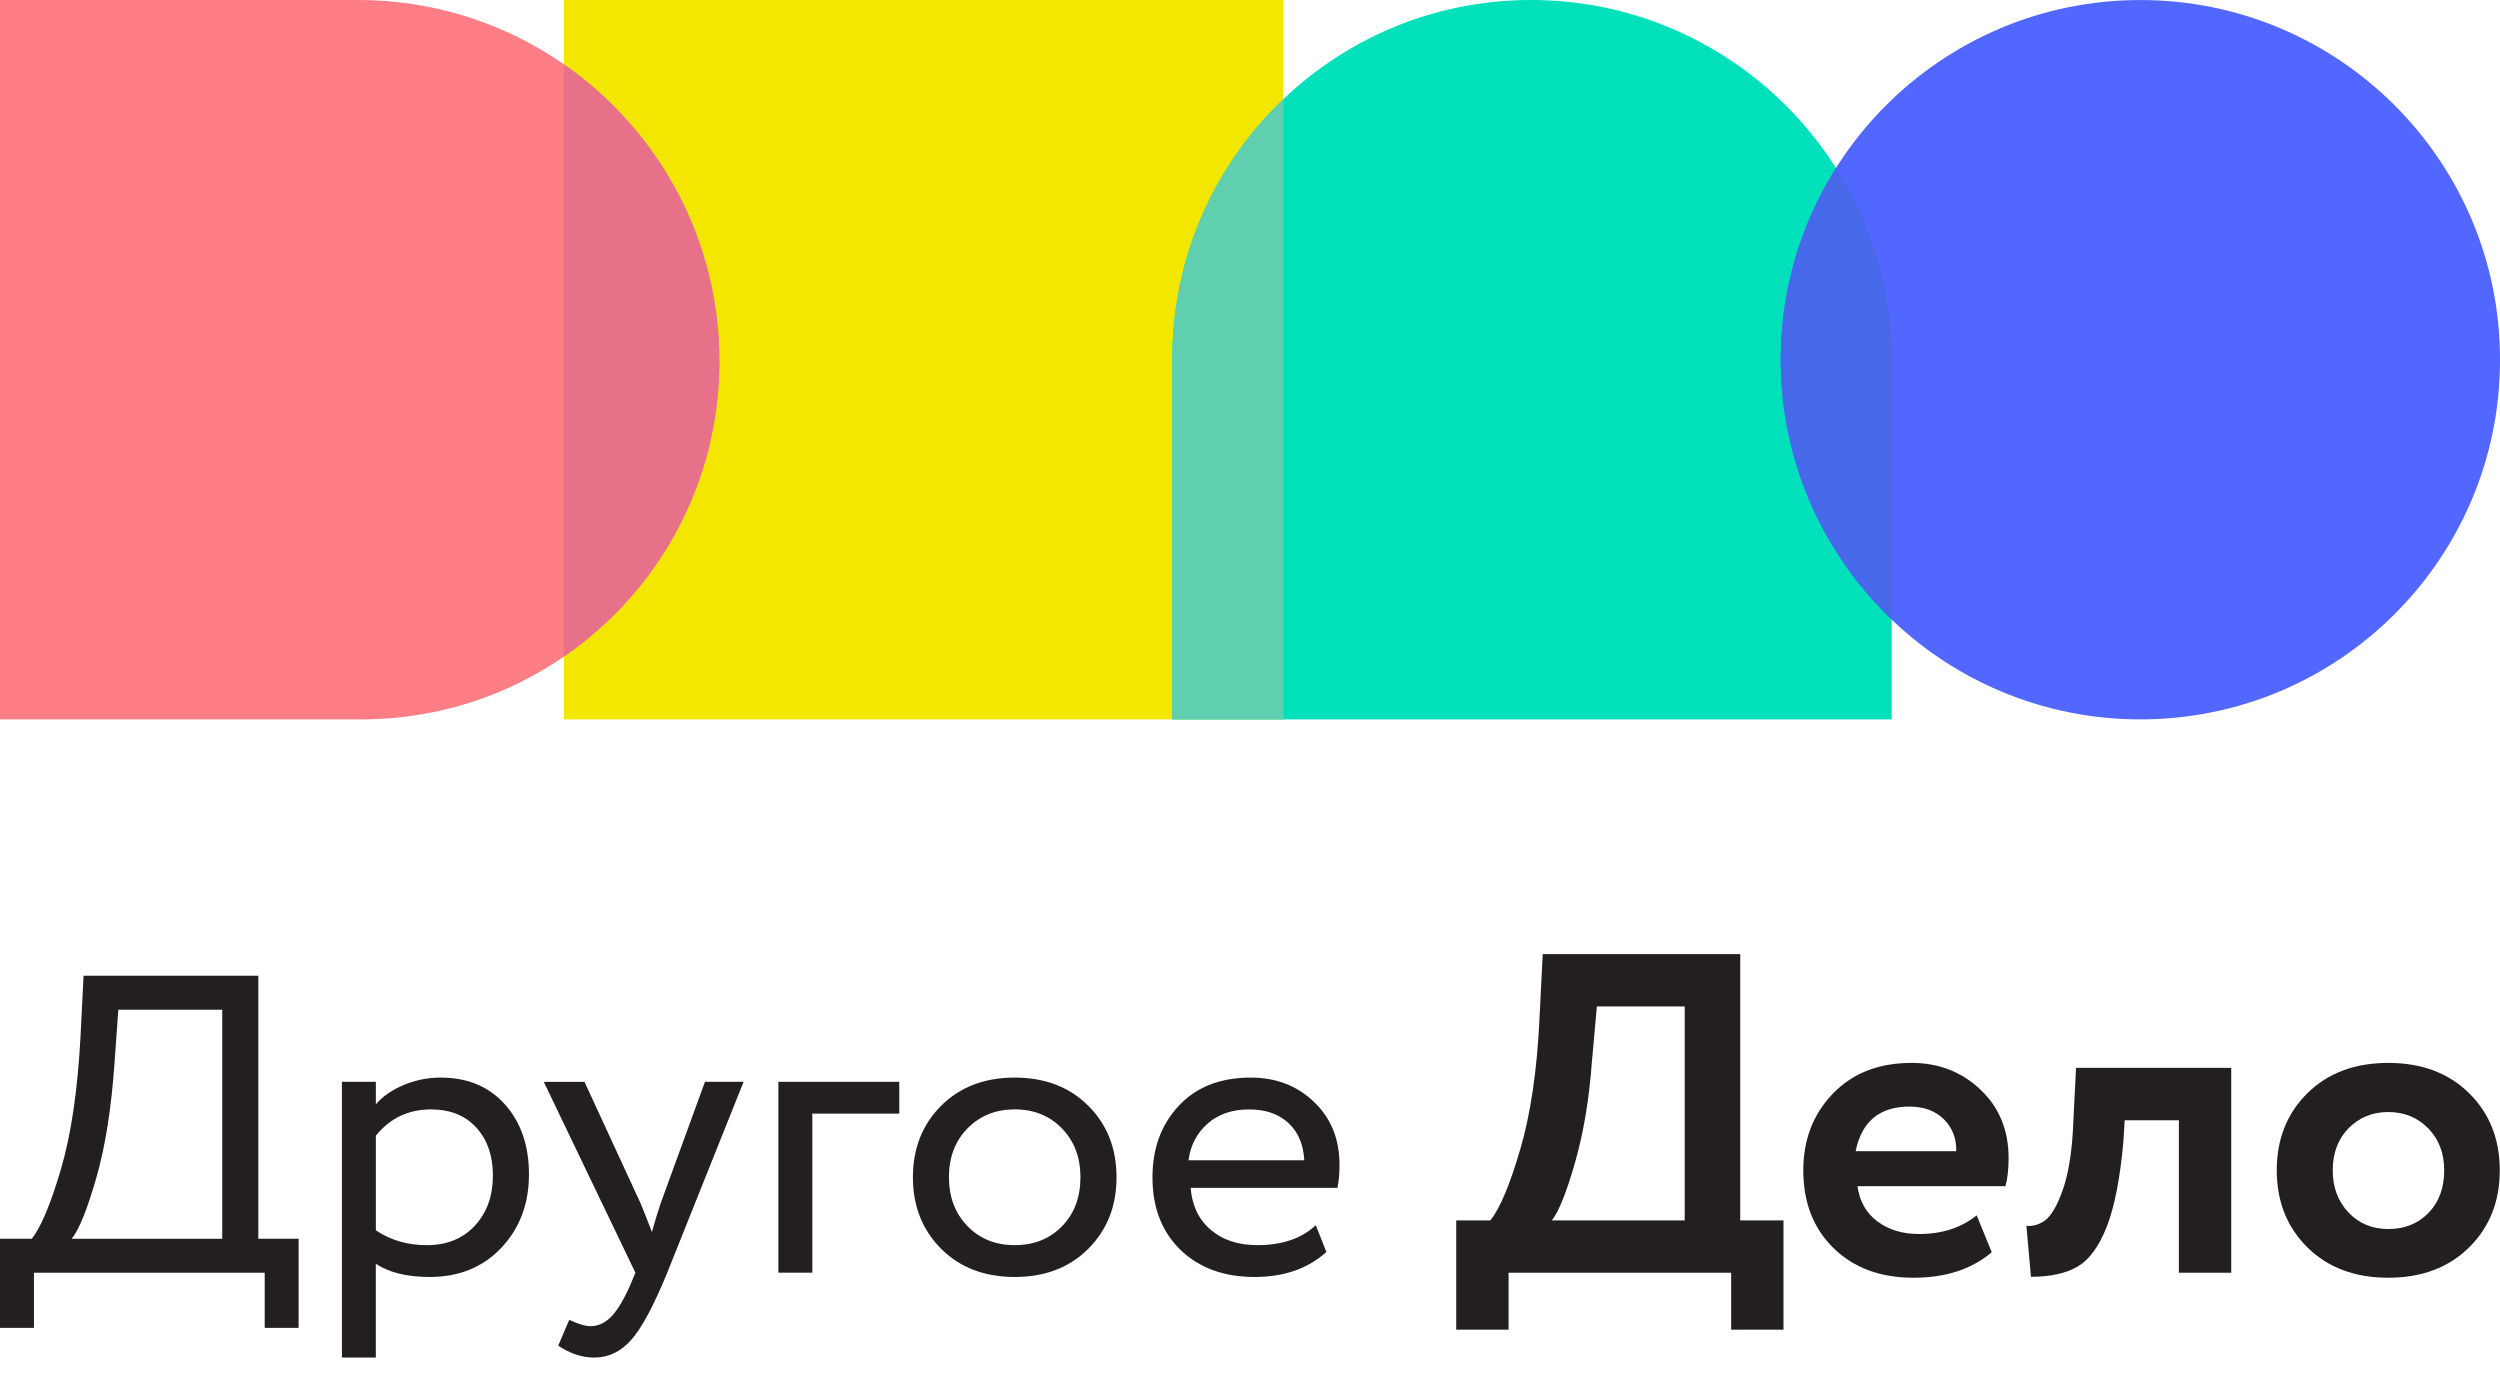
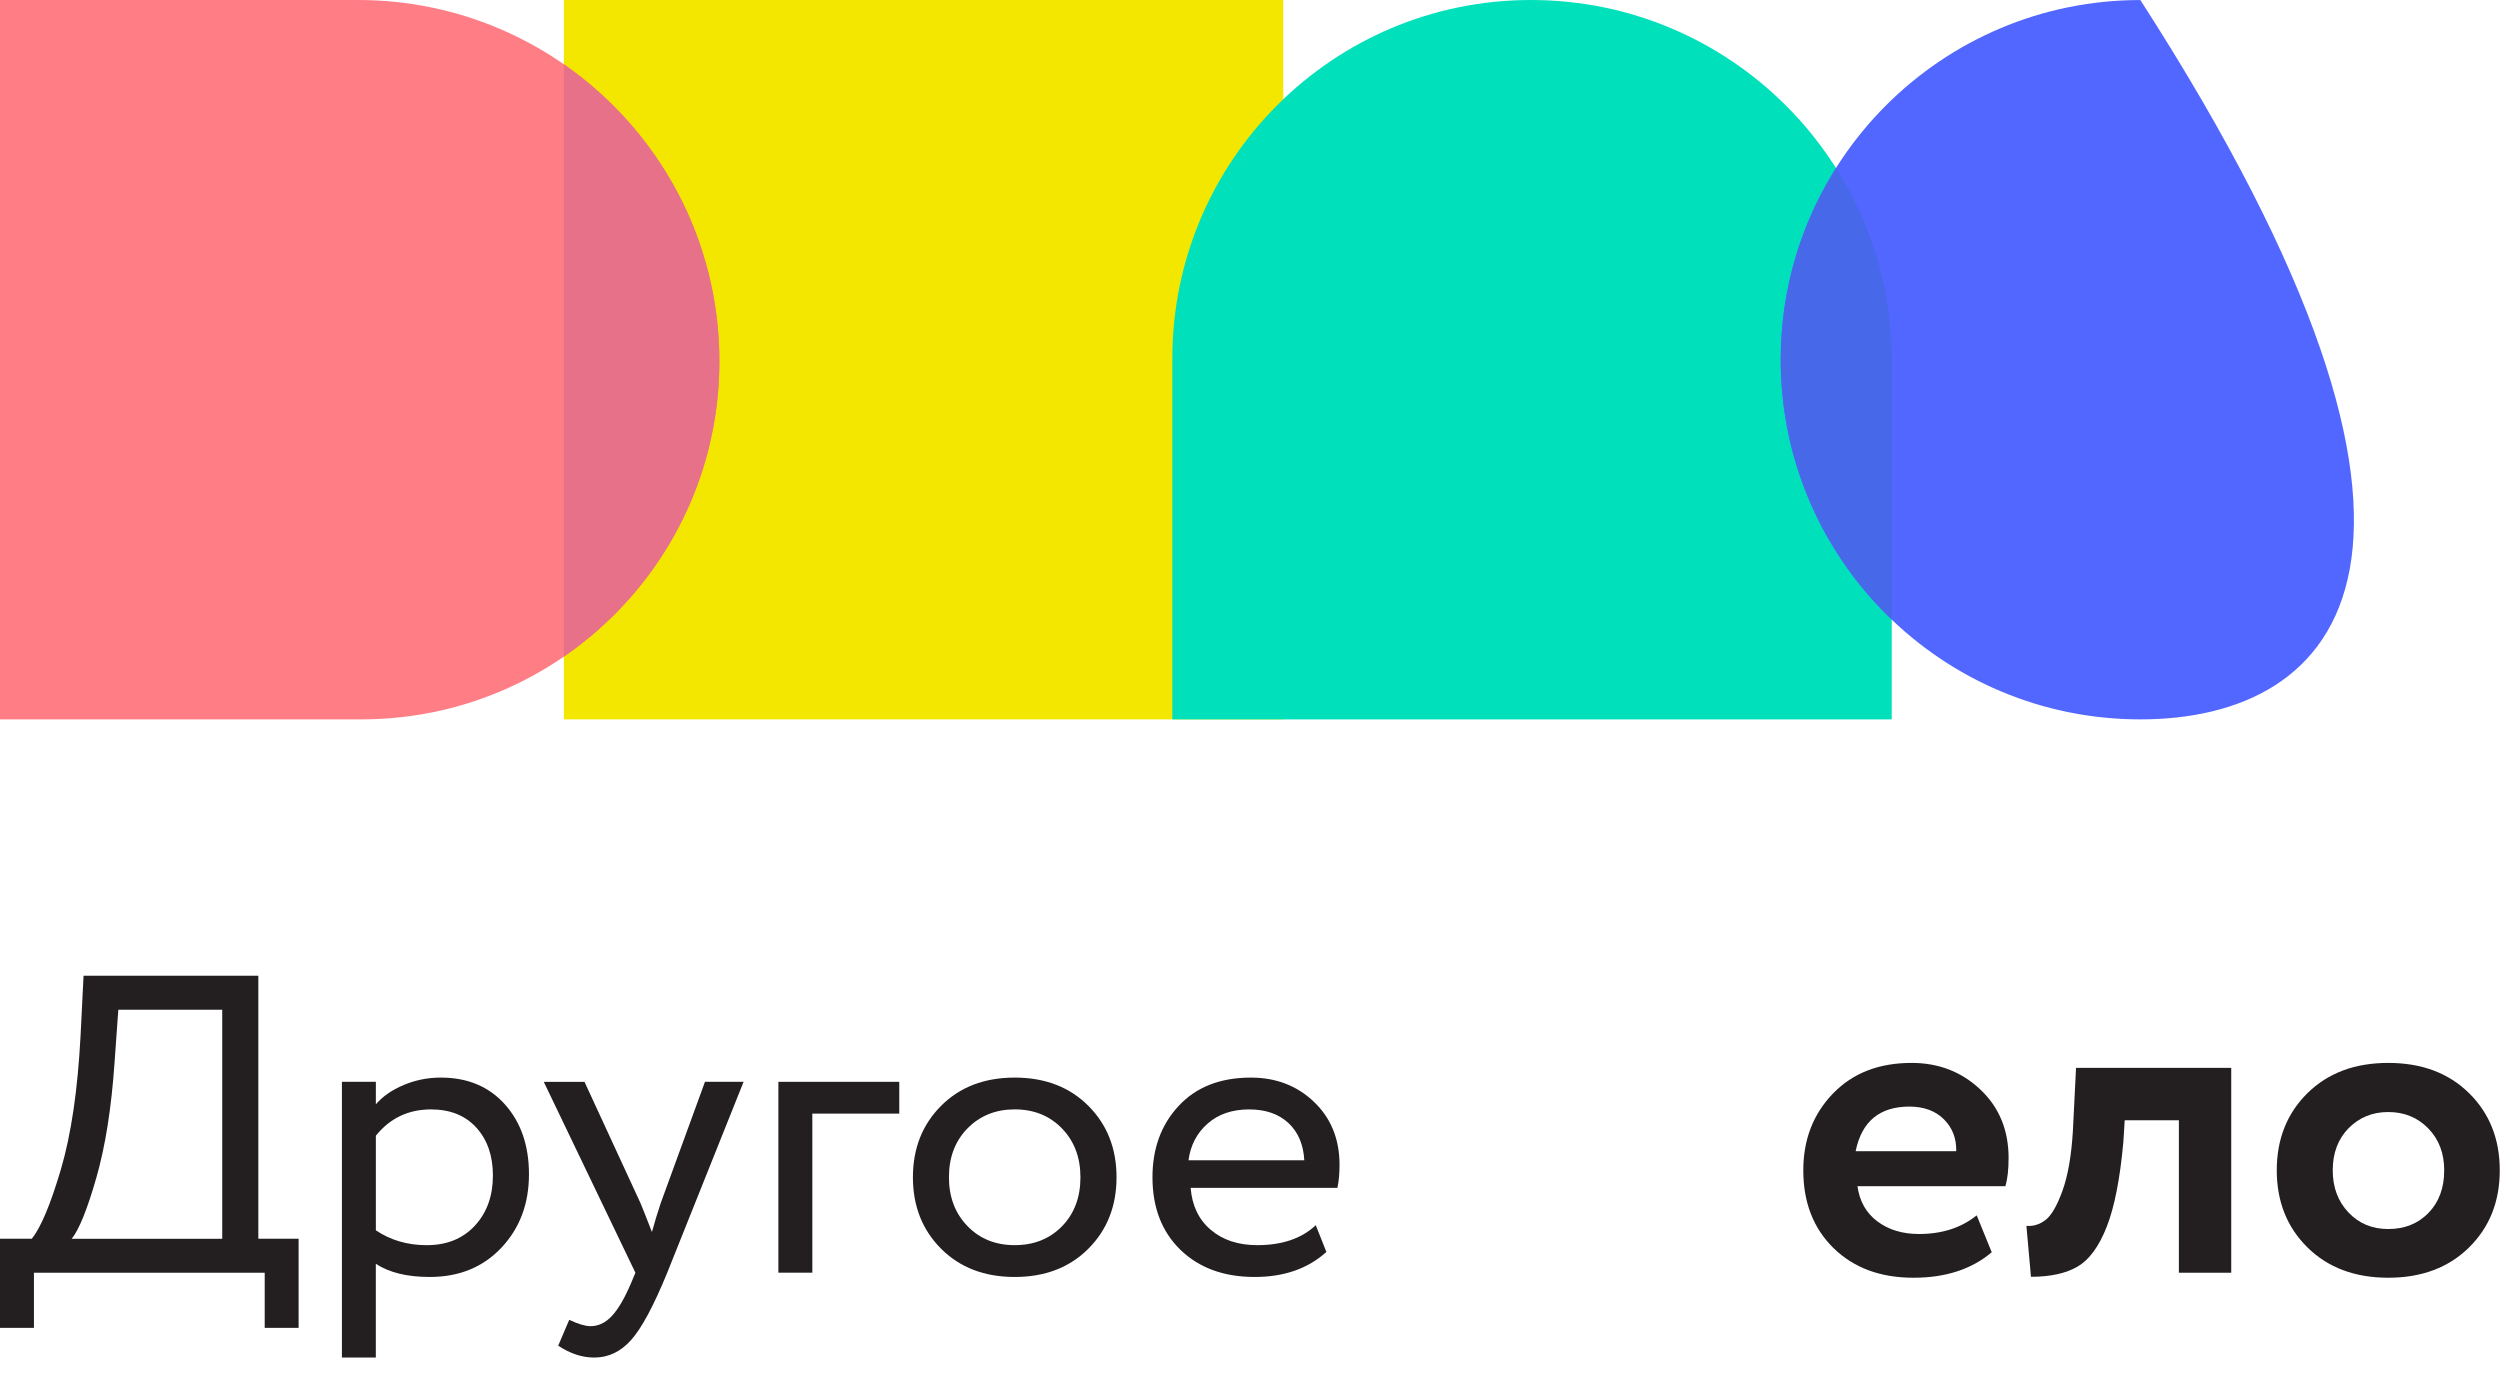
<svg xmlns="http://www.w3.org/2000/svg" width="85" height="47" viewBox="0 0 85 47" fill="none">
  <path d="M0 45.147V42.118H1.082C1.389 41.734 1.719 40.948 2.07 39.76C2.42 38.572 2.644 37.051 2.74 35.195L2.841 33.176H8.783V42.118H10.153V45.147H9V43.272H1.154V45.147H0ZM3.894 36.134C3.788 37.672 3.582 38.977 3.274 40.049C2.966 41.121 2.687 41.812 2.437 42.119H7.556V34.331H4.023L3.894 36.134Z" fill="#231F20" />
  <path d="M11.625 46.157V36.782H12.779V37.547C13.009 37.278 13.325 37.059 13.723 36.891C14.123 36.722 14.543 36.638 14.986 36.638C15.899 36.638 16.627 36.943 17.171 37.554C17.714 38.164 17.985 38.955 17.985 39.926C17.985 40.926 17.673 41.758 17.048 42.422C16.422 43.085 15.61 43.417 14.61 43.417C13.841 43.417 13.231 43.267 12.778 42.969V46.157H11.625ZM14.654 37.72C13.884 37.72 13.259 38.018 12.779 38.614V41.831C13.279 42.167 13.856 42.336 14.509 42.336C15.192 42.336 15.737 42.114 16.146 41.672C16.554 41.231 16.759 40.663 16.759 39.971C16.759 39.298 16.572 38.754 16.197 38.341C15.822 37.927 15.307 37.72 14.654 37.72Z" fill="#231F20" />
  <path d="M25.282 36.782L22.686 43.272C22.225 44.397 21.816 45.159 21.46 45.558C21.105 45.957 20.687 46.157 20.206 46.157C19.791 46.157 19.383 46.022 18.979 45.753L19.354 44.874C19.661 45.018 19.902 45.09 20.075 45.09C20.344 45.09 20.587 44.975 20.803 44.744C21.019 44.513 21.238 44.139 21.459 43.619L21.604 43.273L18.488 36.783H19.873L21.777 40.907C21.815 40.994 21.945 41.321 22.166 41.888C22.252 41.571 22.354 41.239 22.469 40.893L23.969 36.782H25.282Z" fill="#231F20" />
  <path d="M26.465 43.272V36.782H30.575V37.863H27.619V43.271H26.465V43.272Z" fill="#231F20" />
  <path d="M31.998 42.458C31.359 41.818 31.039 41.008 31.039 40.027C31.039 39.047 31.359 38.236 31.998 37.597C32.637 36.958 33.471 36.638 34.501 36.638C35.529 36.638 36.363 36.958 37.003 37.597C37.642 38.236 37.962 39.046 37.962 40.027C37.962 41.008 37.642 41.818 37.003 42.458C36.364 43.097 35.529 43.417 34.501 43.417C33.471 43.417 32.637 43.097 31.998 42.458ZM32.264 40.027C32.264 40.7 32.474 41.253 32.892 41.685C33.309 42.118 33.846 42.335 34.5 42.335C35.153 42.335 35.69 42.121 36.108 41.693C36.526 41.265 36.735 40.71 36.735 40.027C36.735 39.354 36.526 38.801 36.108 38.368C35.69 37.936 35.154 37.719 34.5 37.719C33.855 37.719 33.322 37.933 32.899 38.361C32.476 38.79 32.264 39.345 32.264 40.027Z" fill="#231F20" />
  <path d="M44.736 41.657L45.097 42.566C44.471 43.133 43.659 43.417 42.659 43.417C41.611 43.417 40.77 43.109 40.135 42.494C39.501 41.878 39.184 41.056 39.184 40.027C39.184 39.047 39.481 38.236 40.078 37.597C40.674 36.958 41.491 36.638 42.529 36.638C43.385 36.638 44.102 36.914 44.679 37.467C45.256 38.02 45.544 38.733 45.544 39.608C45.544 39.907 45.52 40.167 45.472 40.387H40.482C40.53 40.993 40.758 41.469 41.167 41.815C41.575 42.162 42.102 42.335 42.747 42.335C43.592 42.336 44.255 42.109 44.736 41.657ZM42.471 37.72C41.894 37.72 41.423 37.882 41.058 38.203C40.693 38.526 40.476 38.941 40.409 39.45H44.346C44.317 38.912 44.137 38.49 43.805 38.181C43.474 37.874 43.029 37.72 42.471 37.72Z" fill="#231F20" />
-   <path d="M49.512 45.207V41.493H50.672C50.992 41.101 51.33 40.299 51.686 39.086C52.042 37.874 52.262 36.381 52.344 34.607L52.452 32.441H59.168V41.494H60.639V45.208H58.859V43.273H51.292V45.208H49.512V45.207ZM54.124 36.108C54.031 37.377 53.84 38.517 53.551 39.527C53.262 40.539 52.999 41.194 52.762 41.493H57.28V34.219H54.294L54.124 36.108Z" fill="#231F20" />
  <path d="M67.208 41.322L67.719 42.576C67.038 43.154 66.151 43.443 65.058 43.443C63.933 43.443 63.027 43.107 62.342 42.437C61.656 41.766 61.312 40.885 61.312 39.79C61.312 38.748 61.648 37.879 62.318 37.183C62.989 36.486 63.881 36.139 64.995 36.139C65.913 36.139 66.692 36.44 67.332 37.044C67.971 37.647 68.292 38.423 68.292 39.372C68.292 39.765 68.256 40.084 68.184 40.331H63.154C63.226 40.848 63.453 41.247 63.835 41.53C64.216 41.814 64.686 41.956 65.244 41.956C66.026 41.957 66.682 41.745 67.208 41.322ZM64.918 37.624C63.907 37.624 63.298 38.13 63.092 39.14H66.512C66.521 38.707 66.383 38.346 66.094 38.057C65.805 37.769 65.413 37.624 64.918 37.624Z" fill="#231F20" />
  <path d="M74.082 43.272V38.089H72.24L72.194 38.831C72.08 40.08 71.893 41.039 71.629 41.709C71.366 42.38 71.036 42.831 70.639 43.063C70.242 43.295 69.713 43.411 69.053 43.411L68.898 41.679C69.126 41.699 69.339 41.635 69.541 41.485C69.742 41.335 69.935 41.006 70.121 40.494C70.307 39.984 70.425 39.311 70.477 38.475L70.585 36.308H75.862V43.272H74.082Z" fill="#231F20" />
  <path d="M78.454 42.413C77.758 41.727 77.41 40.852 77.41 39.79C77.41 38.728 77.758 37.853 78.454 37.167C79.151 36.481 80.066 36.139 81.201 36.139C82.335 36.139 83.252 36.481 83.948 37.167C84.644 37.853 84.992 38.728 84.992 39.79C84.992 40.853 84.644 41.727 83.948 42.413C83.251 43.099 82.335 43.443 81.201 43.443C80.066 43.443 79.15 43.099 78.454 42.413ZM79.313 39.79C79.313 40.368 79.49 40.845 79.846 41.222C80.202 41.599 80.653 41.787 81.2 41.787C81.758 41.787 82.214 41.604 82.57 41.237C82.926 40.87 83.103 40.389 83.103 39.79C83.103 39.212 82.923 38.738 82.562 38.367C82.2 37.995 81.747 37.809 81.2 37.809C80.663 37.809 80.215 37.993 79.853 38.358C79.494 38.725 79.313 39.203 79.313 39.79Z" fill="#231F20" />
  <path d="M43.631 0H19.172V24.459H43.631V0Z" fill="#F3E700" />
  <path d="M64.319 24.459H39.859V12.192C39.859 5.459 45.318 0 52.052 0C58.826 0 64.319 5.492 64.319 12.267V24.459Z" fill="#00E1BB" />
-   <path d="M72.772 24.459C66.018 24.459 60.543 18.984 60.543 12.23C60.543 5.476 66.018 0.001 72.772 0.001C79.526 0.001 85.001 5.476 85.001 12.23C85.002 18.984 79.527 24.459 72.772 24.459Z" fill="#5267FF" />
+   <path d="M72.772 24.459C66.018 24.459 60.543 18.984 60.543 12.23C60.543 5.476 66.018 0.001 72.772 0.001C85.002 18.984 79.527 24.459 72.772 24.459Z" fill="#5267FF" />
  <path d="M12.284 24.459H0V0H12.175C18.959 0 24.459 5.5 24.459 12.284C24.459 19.008 19.009 24.459 12.284 24.459Z" fill="#FF7E86" />
  <path d="M60.547 12.23C60.547 15.705 61.996 18.84 64.322 21.067V12.268C64.322 9.858 63.627 7.611 62.426 5.715C61.236 7.601 60.547 9.835 60.547 12.23Z" fill="#4868EA" />
-   <path d="M39.859 12.193V24.461H43.635V3.372C41.309 5.593 39.859 8.724 39.859 12.193Z" fill="#60CFAF" />
  <path d="M19.172 2.188V22.325C22.364 20.13 24.459 16.452 24.459 12.285C24.459 8.101 22.366 4.406 19.172 2.188Z" fill="#E77188" />
</svg>